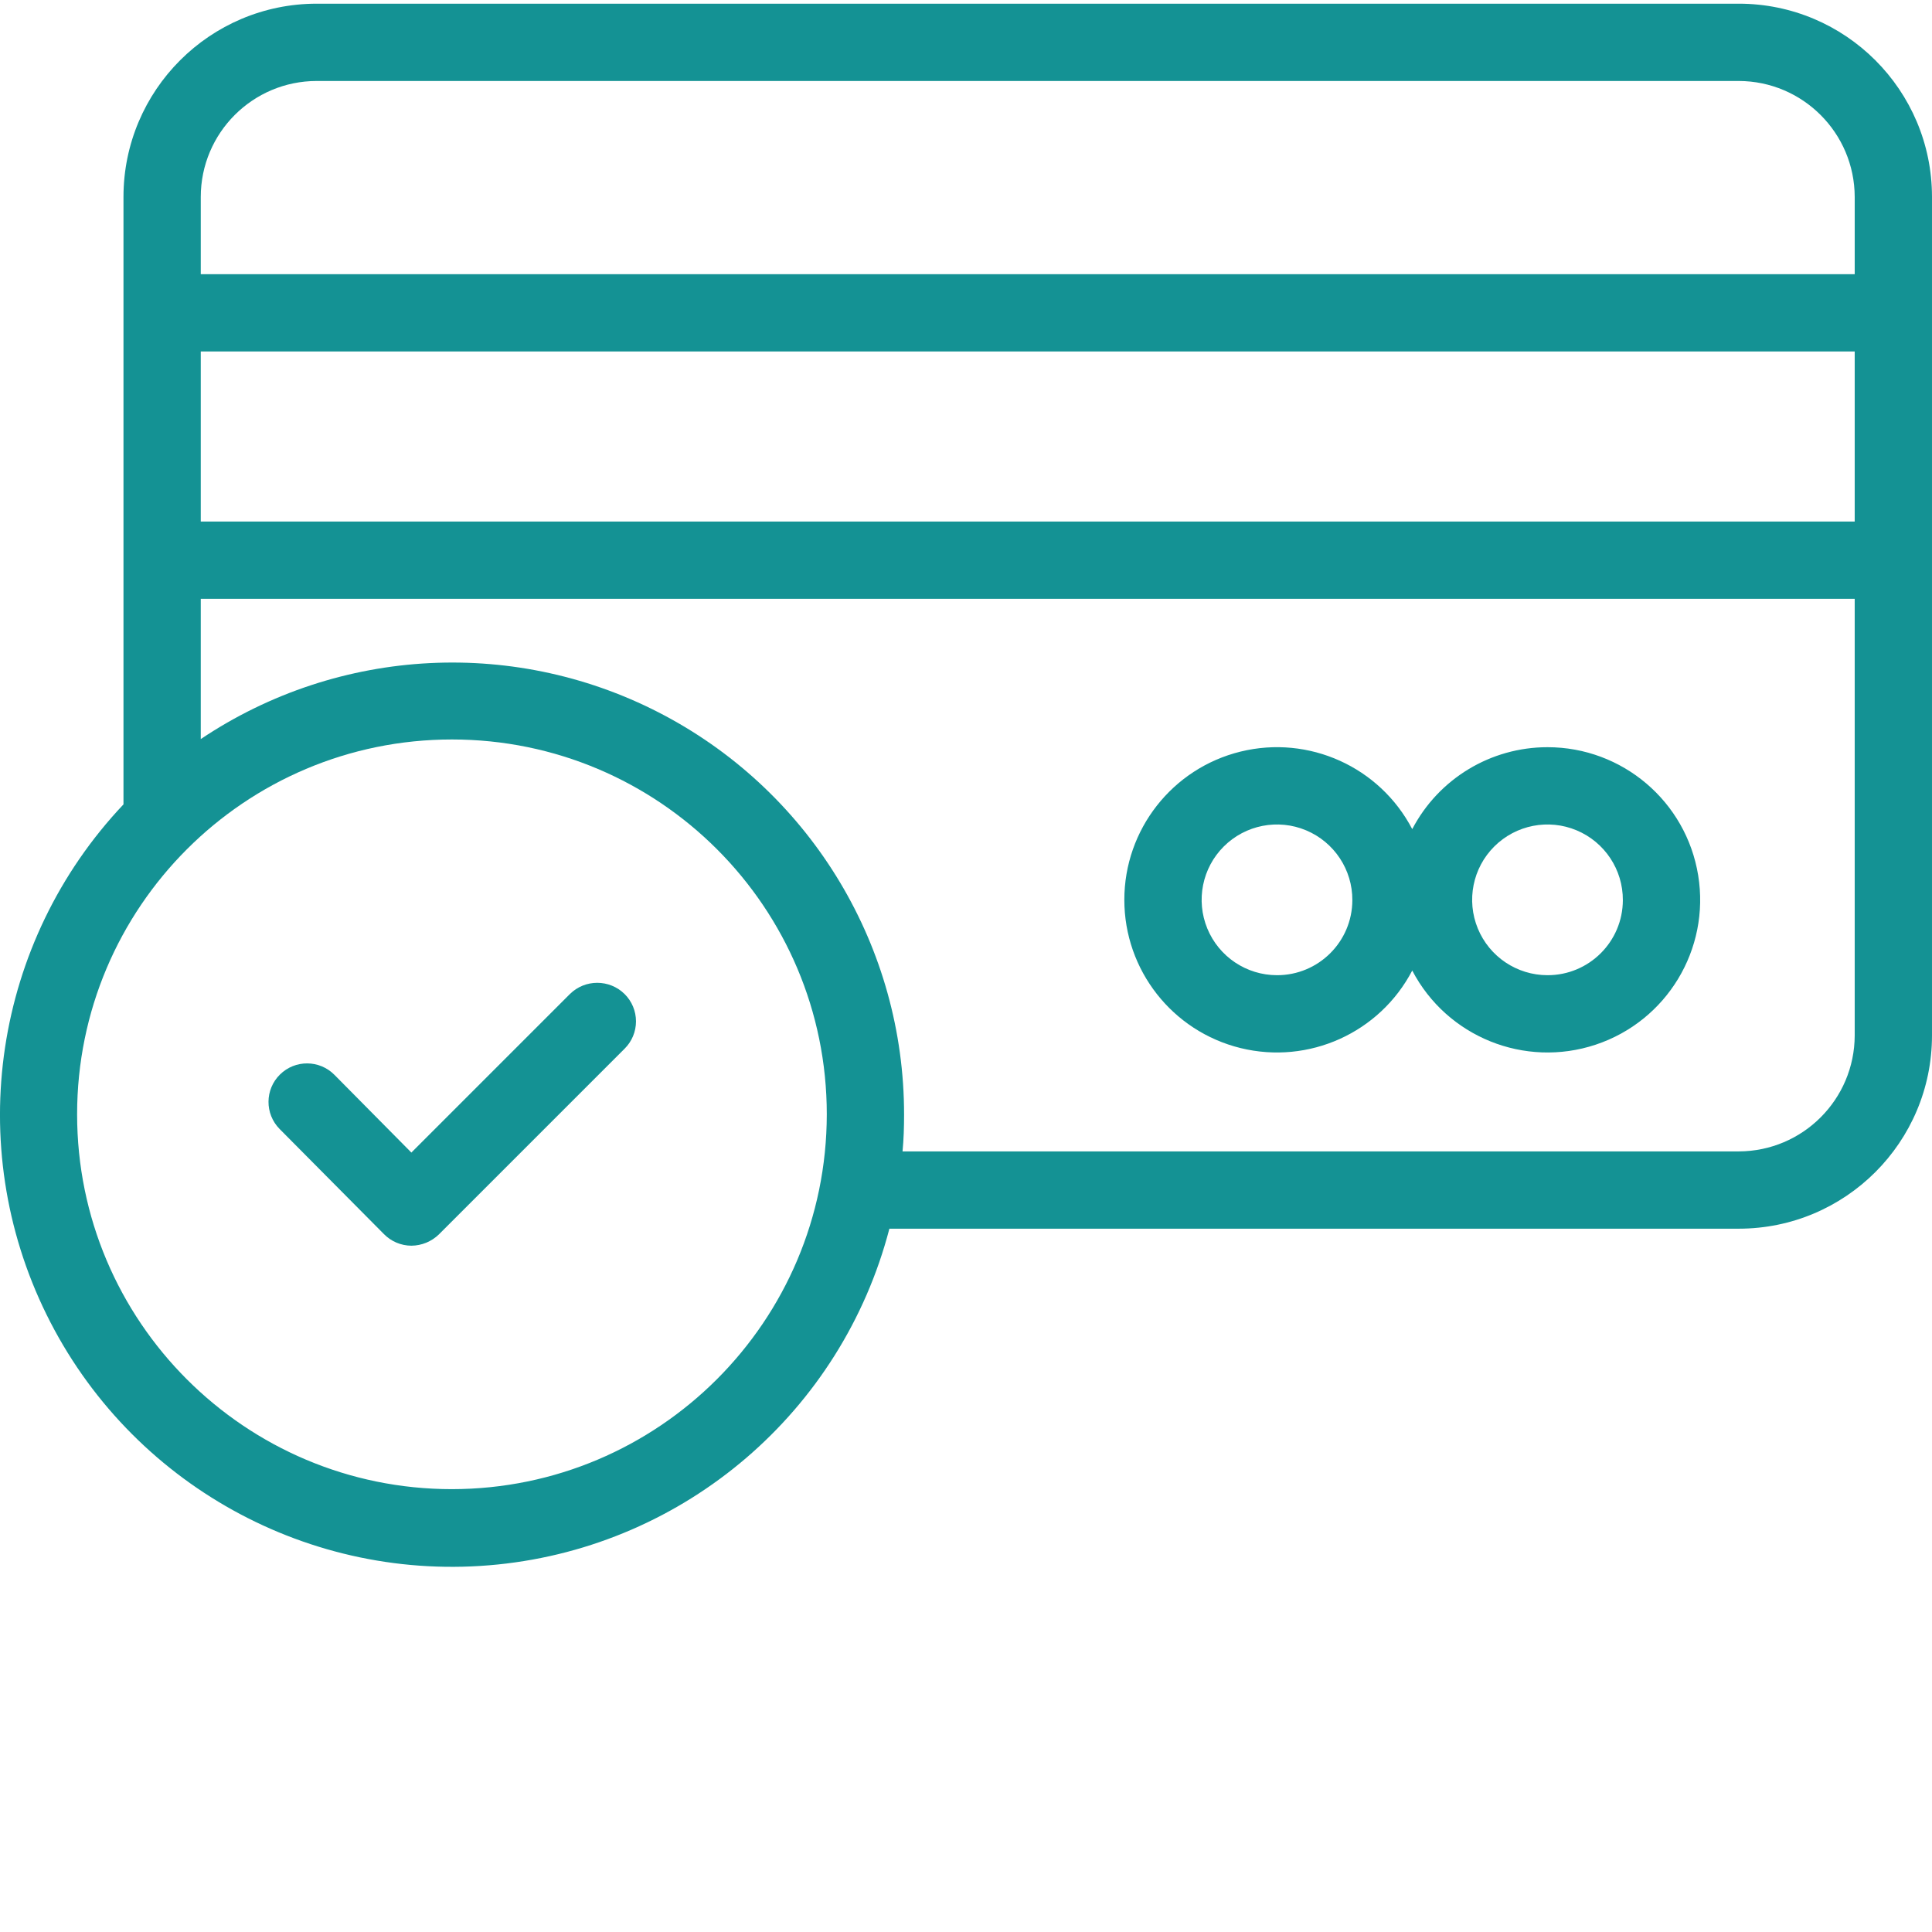
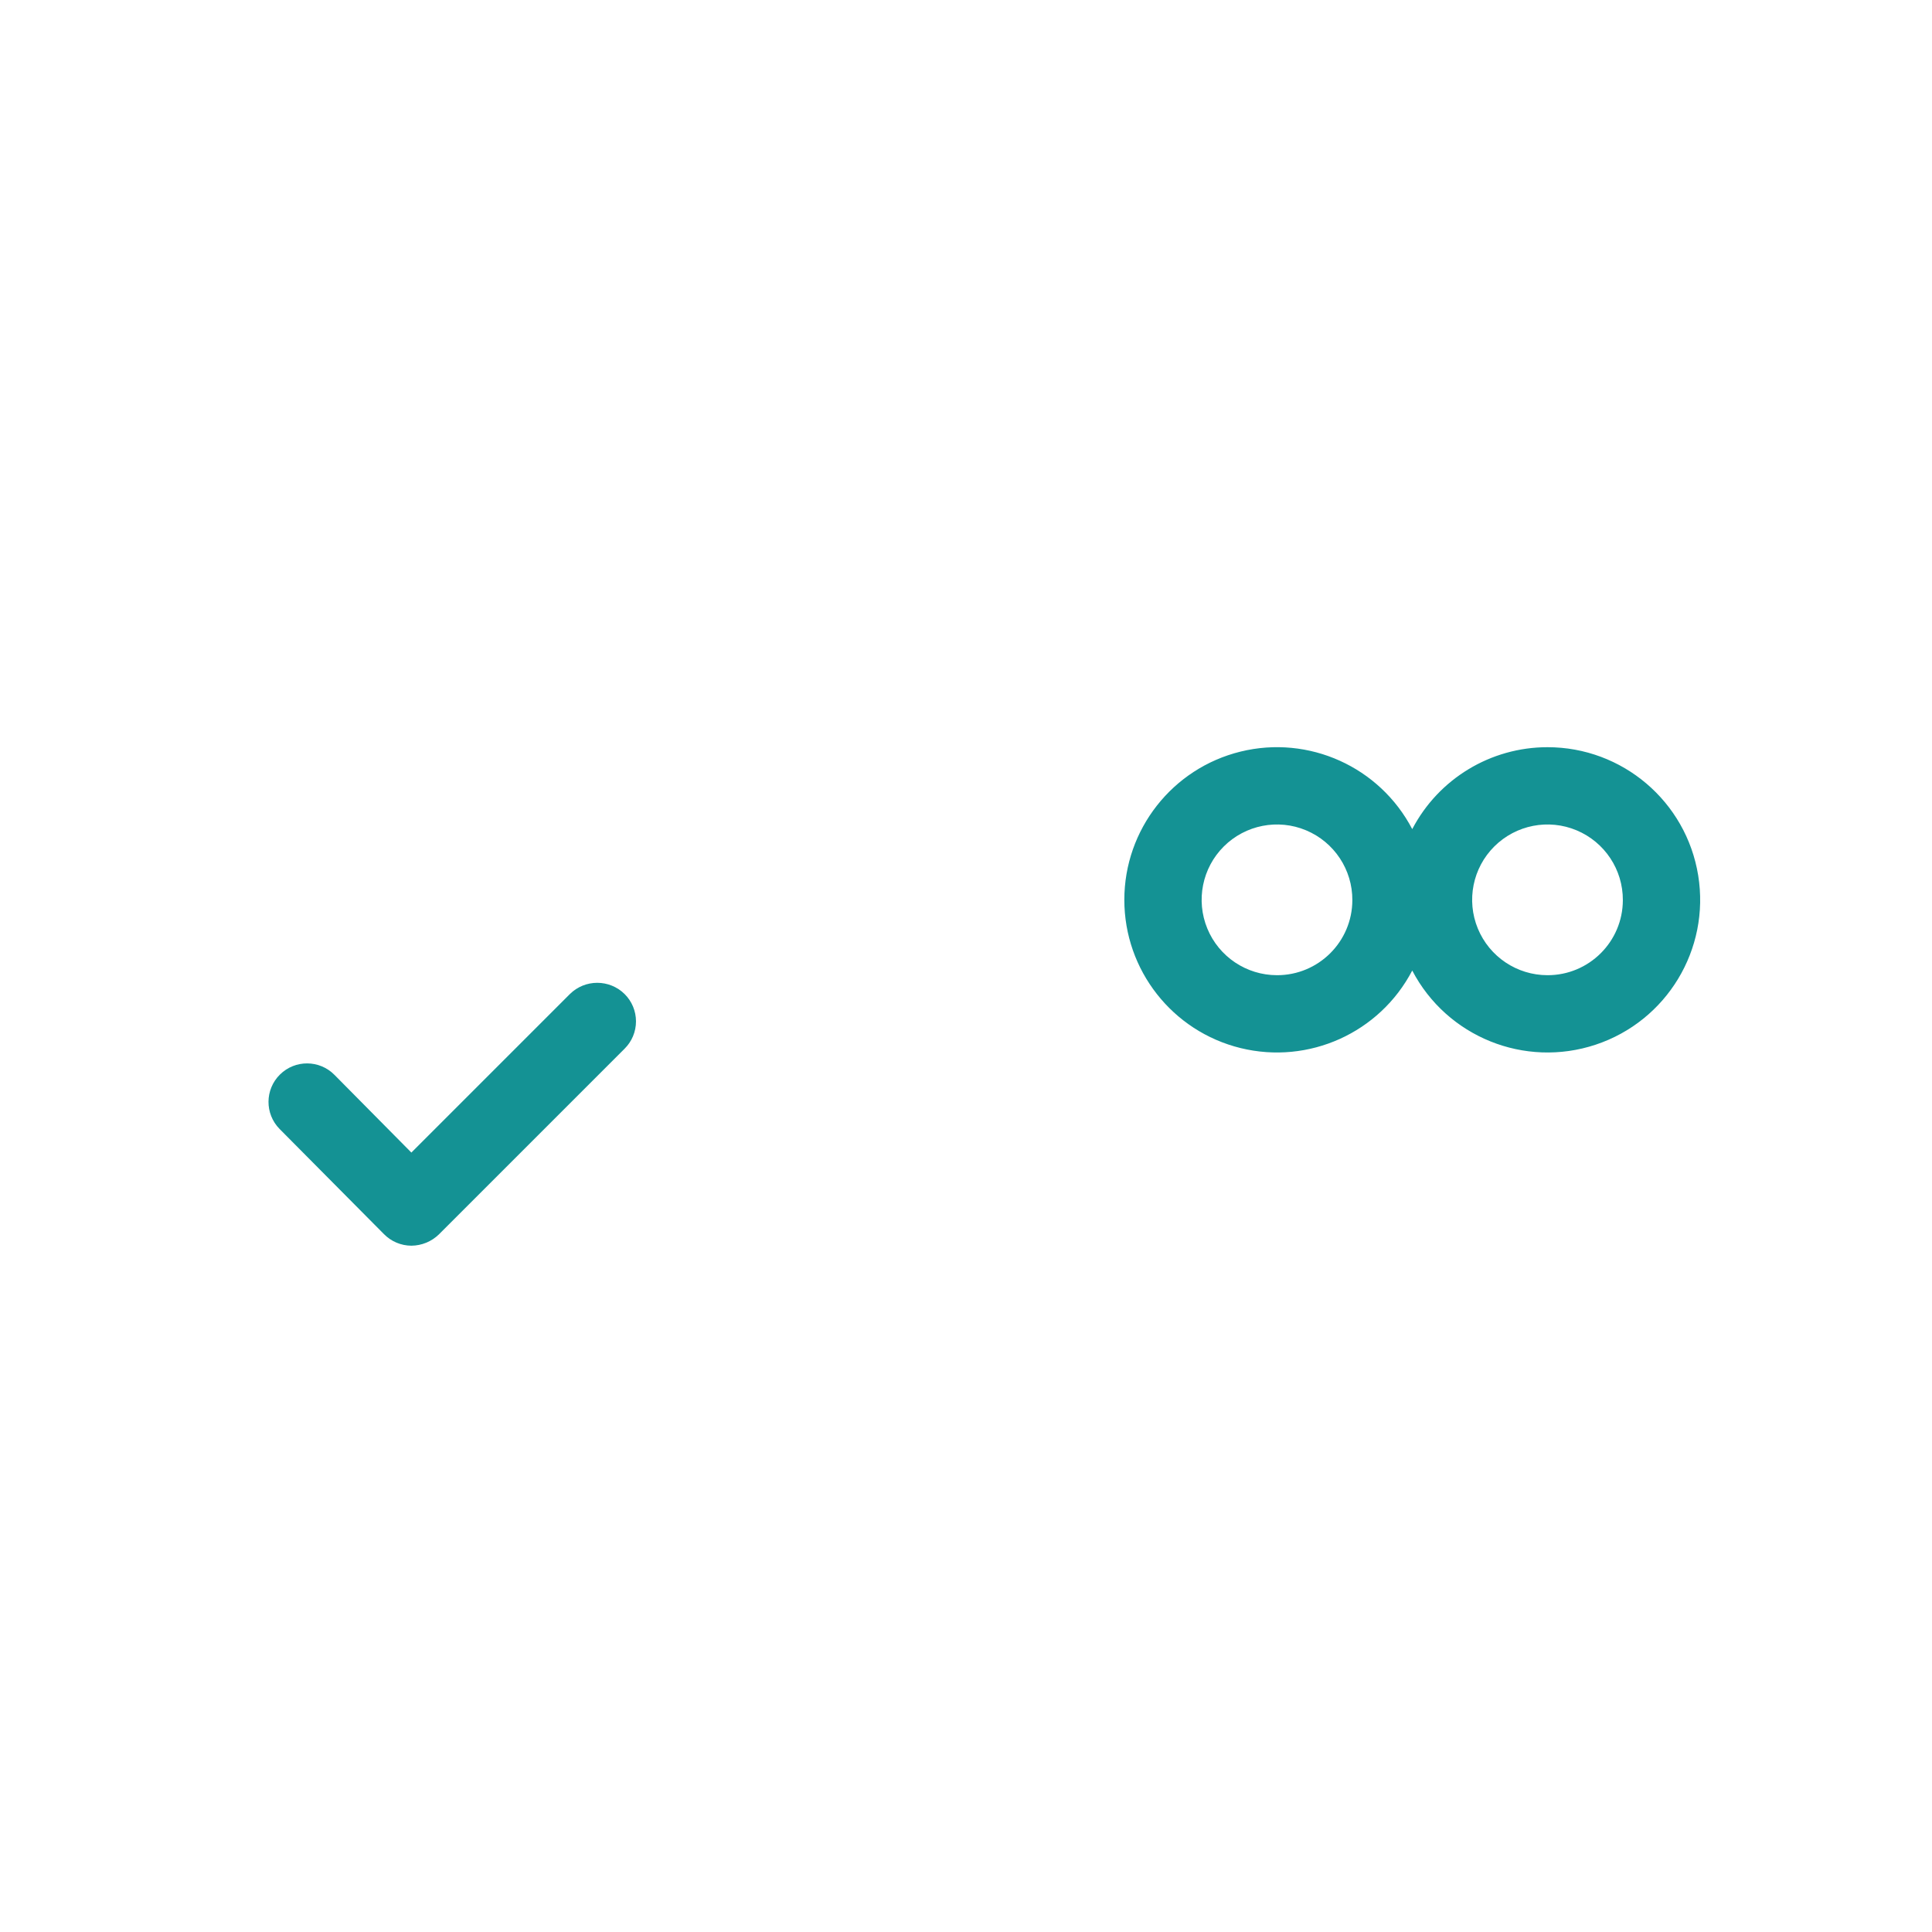
<svg xmlns="http://www.w3.org/2000/svg" width="512" height="512" x="0" y="0" viewBox="0 0 499.954 499" style="enable-background:new 0 0 512 512" xml:space="preserve" class="">
  <g>
-     <path d="m449.953.477h-368c-27.609.012-49.988 22.391-50 50v157.199c-33.566 35.52-41.512 88.164-19.922 132.004 21.59 43.844 68.16 69.645 116.777 64.695 48.617-4.949 89.035-39.605 101.344-86.898h219.801c27.609-.008 49.992-22.391 50-50v-217c-.008-27.609-22.391-49.988-50-50zm-398 90h428v44h-428zm30-70h368c16.551.047 29.953 13.453 30 30v20h-428v-20c.016-16.562 13.438-29.988 30-30zm35 364.402c-53.57 0-97-43.43-97-97 0-53.574 43.43-97 97-97 53.574 0 97 43.426 97 97-.051 53.547-43.449 96.949-97 97zm333-87.402h-216.398c.301-3.098.398-6.301.398-9.5.039-43.188-23.734-82.875-61.828-103.219s-84.301-18.031-120.172 6.02v-36.301h428v113c-.047 16.551-13.449 29.953-30 30zm0 0" fill="#149294" data-original="#000000" style="" class="" />
    <path d="m400.453 192.879c-14.703-.004-28.188 8.168-35 21.199-8.426-16.117-26.766-24.398-44.426-20.062-17.66 4.34-30.078 20.176-30.078 38.363 0 18.184 12.418 34.02 30.078 38.359 17.66 4.336 36-3.945 44.426-20.062 8.98 17.176 29.09 25.297 47.477 19.18 18.387-6.117 29.621-24.668 26.52-43.797-3.098-19.129-19.617-33.184-38.996-33.18zm-70 59c-7.895-.004-15.012-4.766-18.023-12.062-3.012-7.301-1.328-15.695 4.27-21.262 5.602-5.57 14.004-7.215 21.285-4.164 7.285 3.051 12.012 10.191 11.969 18.086-.031 10.738-8.758 19.422-19.5 19.402zm70 0c-7.895-.004-15.012-4.766-18.023-12.062-3.012-7.301-1.328-15.695 4.27-21.262 5.602-5.57 14.004-7.215 21.285-4.164 7.285 3.051 12.012 10.191 11.969 18.086-.031 10.738-8.758 19.422-19.5 19.402zm0 0" fill="#149294" data-original="#000000" style="" class="" />
    <path d="m147.453 256.777-41 41-19.898-20.102c-3.867-3.922-10.18-3.965-14.102-.098-3.922 3.863-3.965 10.176-.098 14.098l27 27.203c1.867 1.906 4.426 2.988 7.098 3 2.652-.02 5.195-1.059 7.102-2.902l48.098-48.098c1.875-1.871 2.926-4.406 2.926-7.051s-1.051-5.184-2.926-7.051c-3.93-3.902-10.27-3.902-14.199 0zm0 0" fill="#149294" data-original="#000000" style="" class="" />
  </g>
</svg>